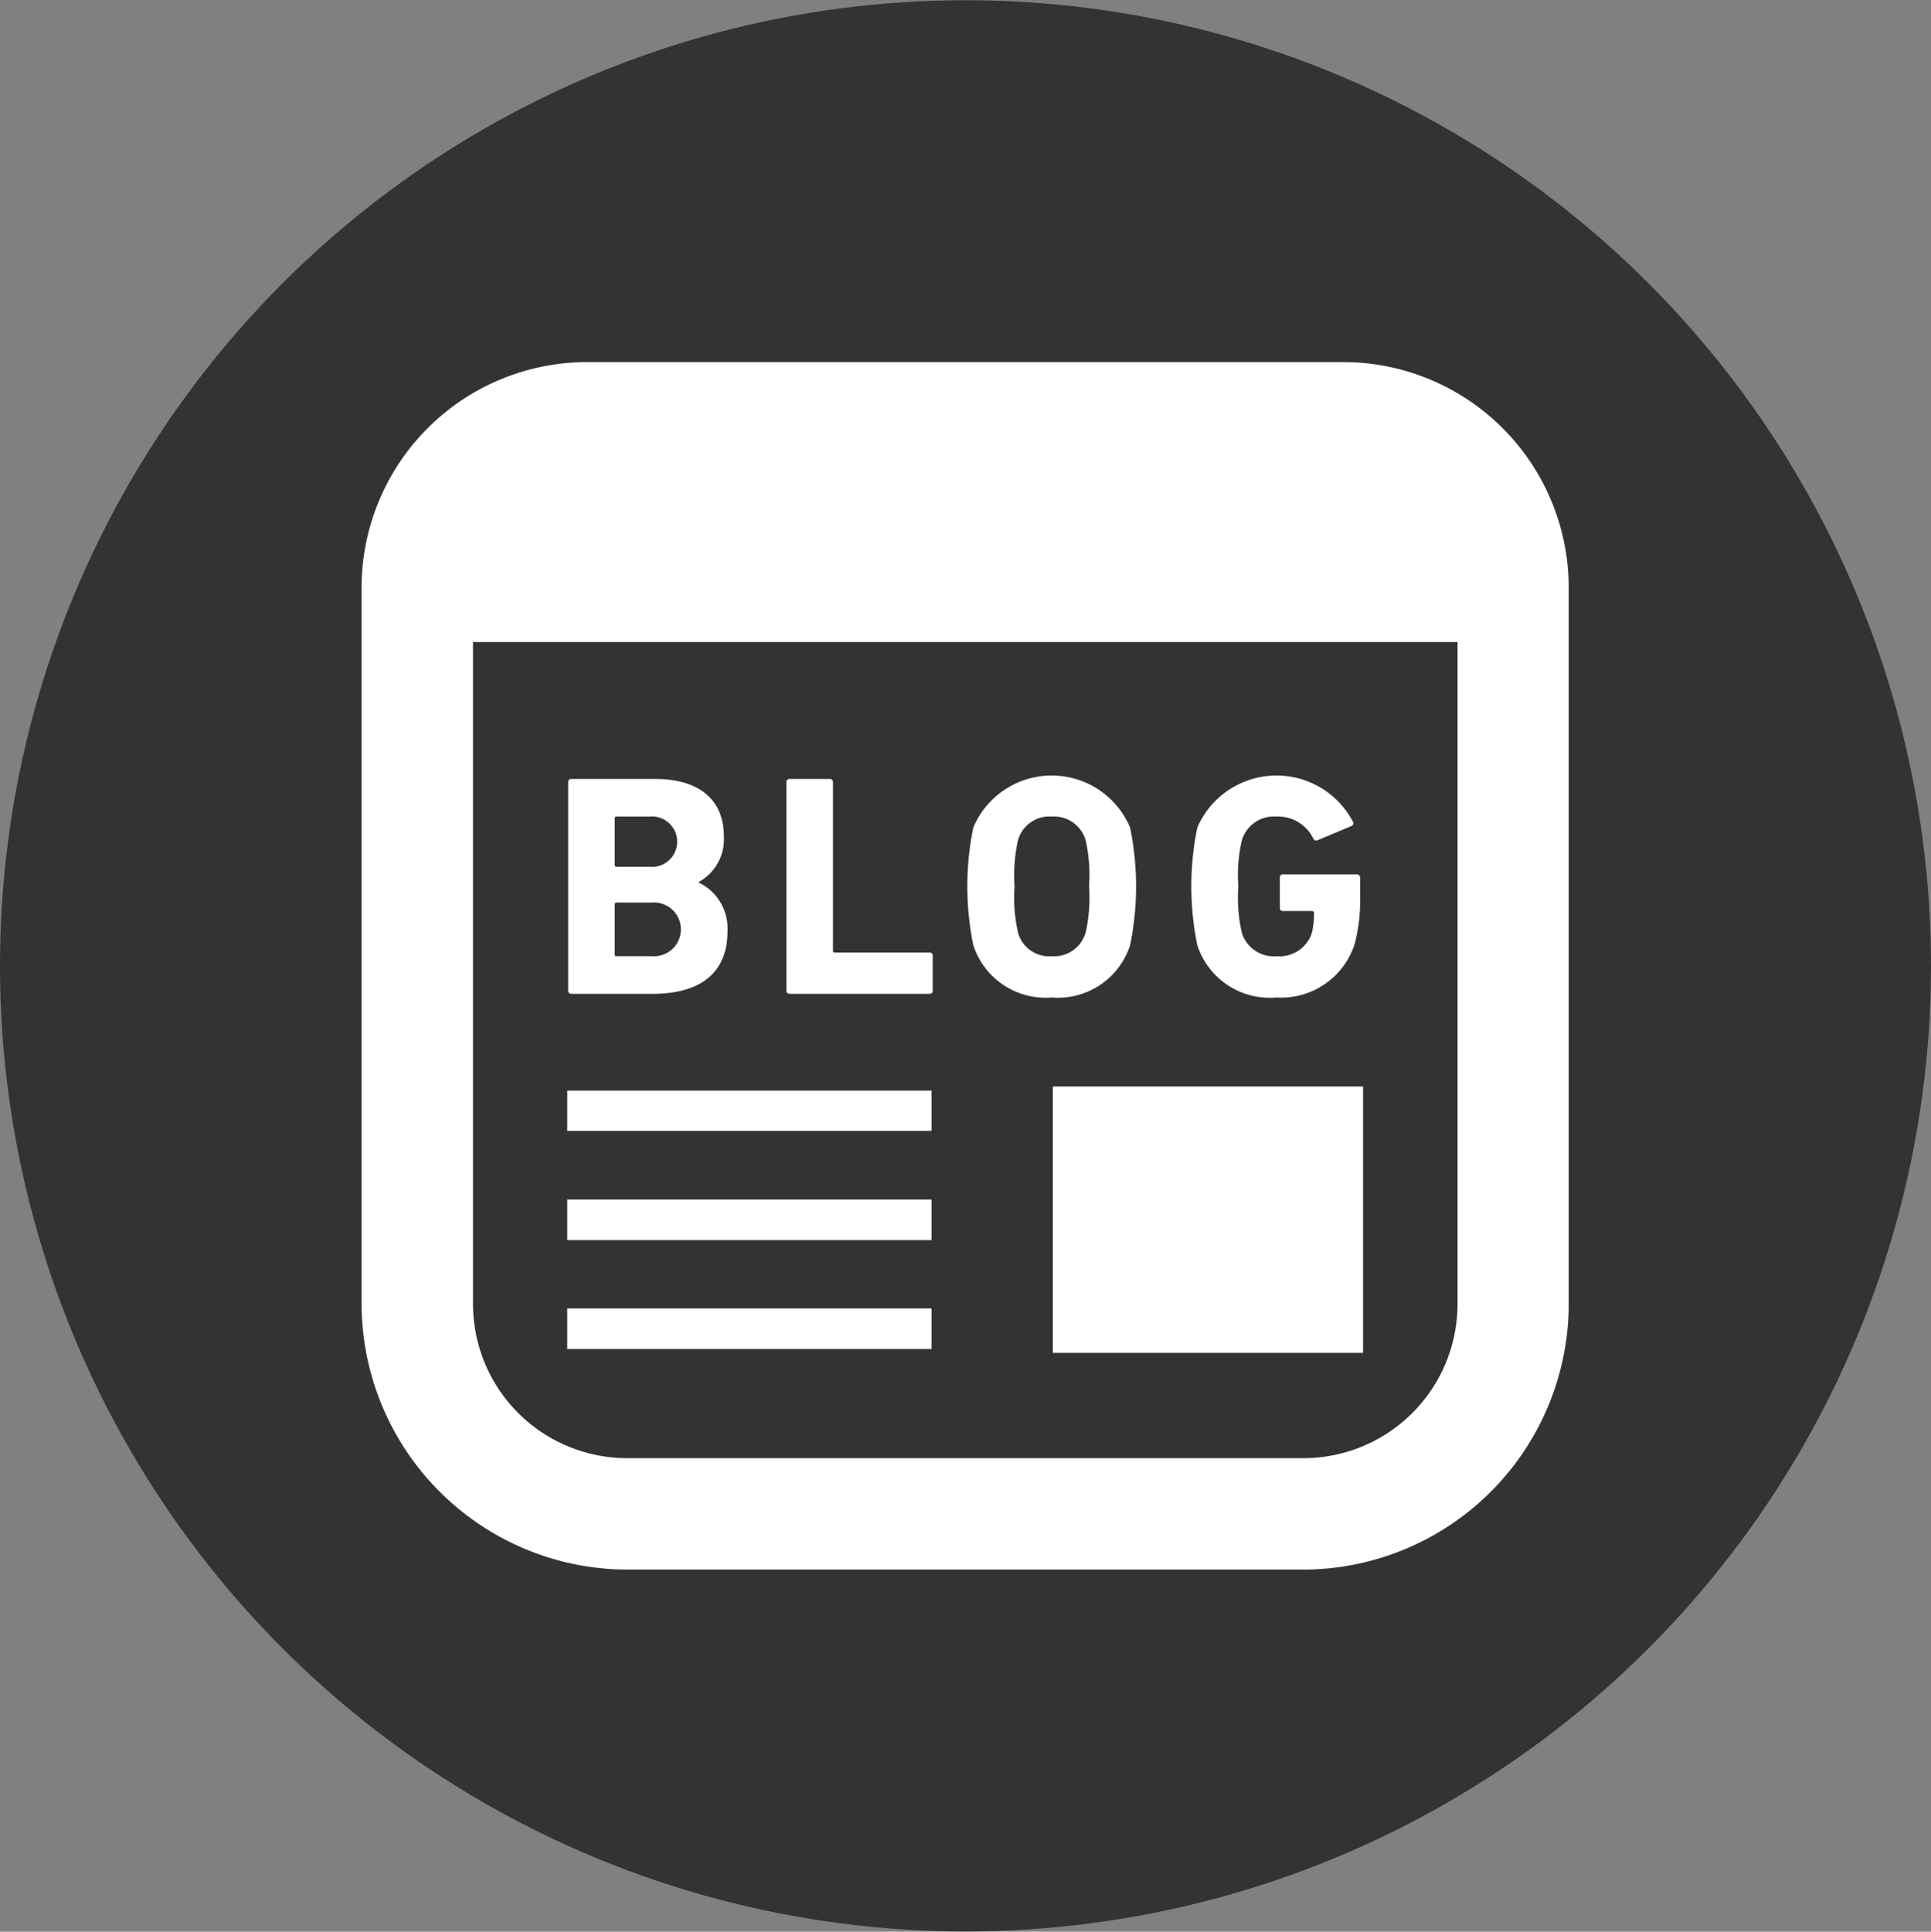
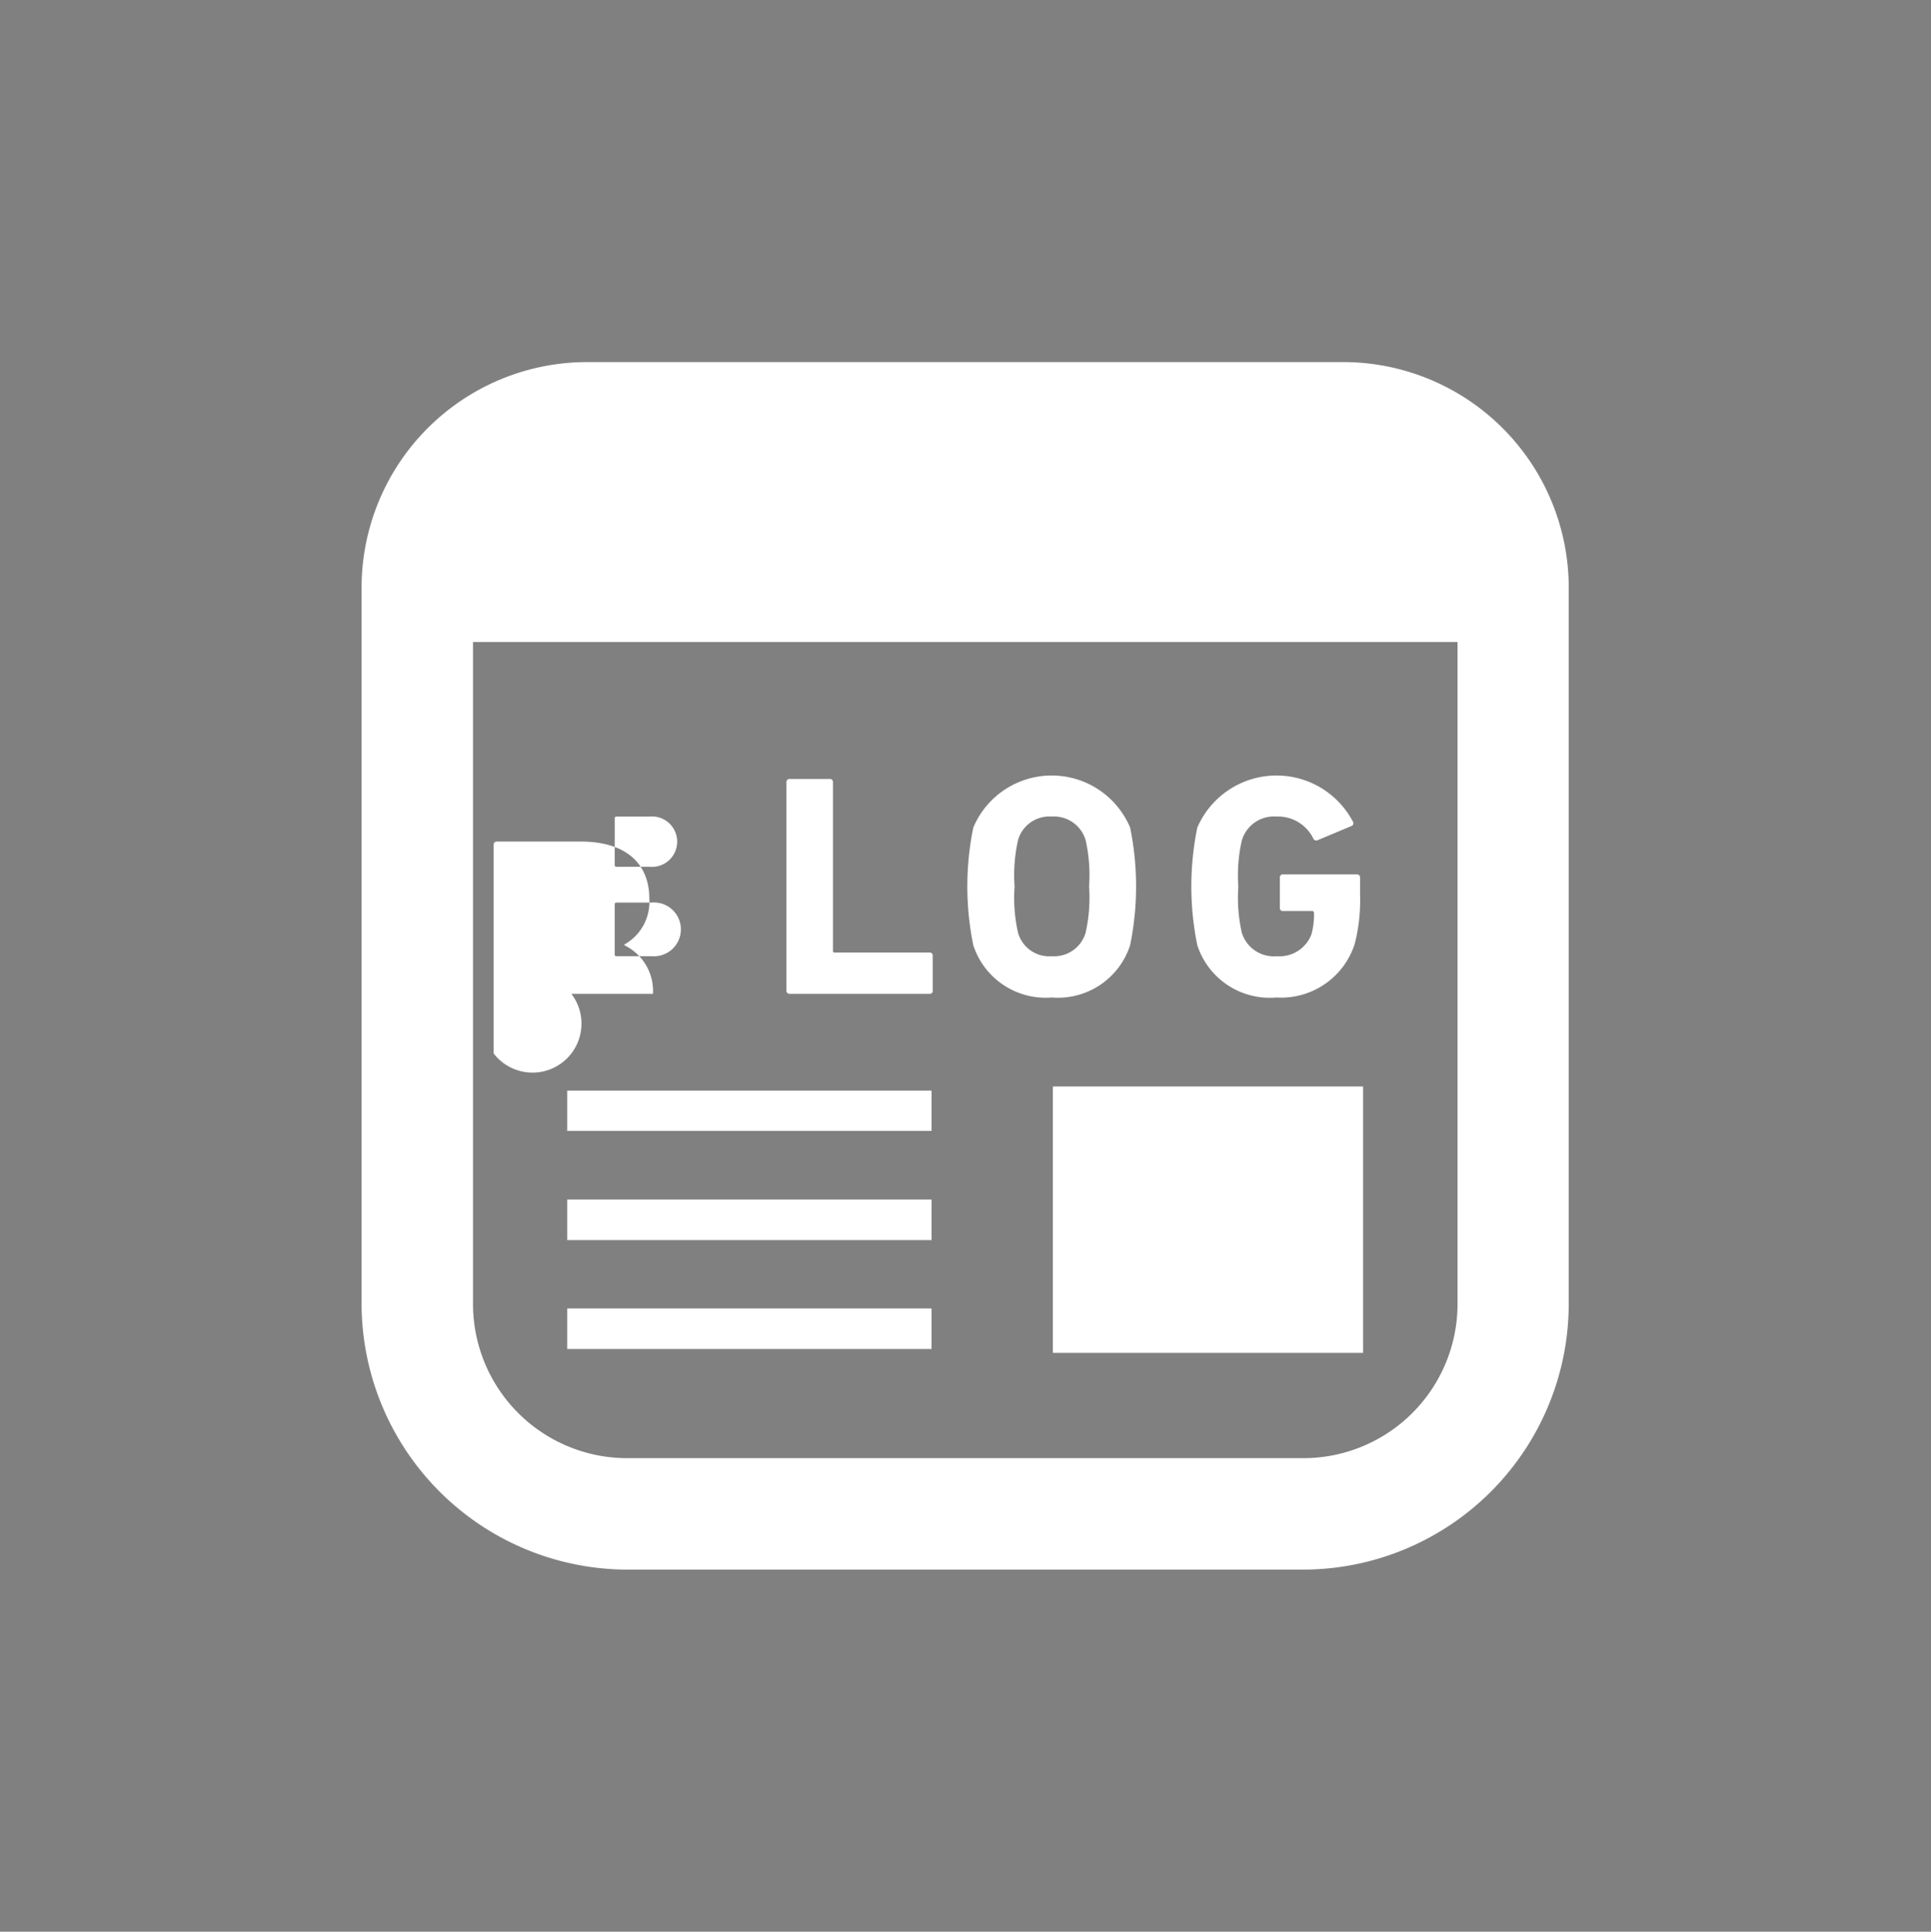
<svg xmlns="http://www.w3.org/2000/svg" id="icon-blog.svg" width="84.22" height="84.24" viewBox="0 0 84.22 84.24">
  <rect x="0" y="0" width="84.22" height="84.24" fill="#808080" stroke="none" />
  <defs>
    <style>
      .cls-1 {
        fill: #333;
      }

      .cls-2 {
        fill: #fff;
        fill-rule: evenodd;
      }
    </style>
  </defs>
-   <circle id="楕円形_1" data-name="楕円形 1" class="cls-1" cx="42.11" cy="42.12" r="42.11" />
-   <path id="シェイプ_5" data-name="シェイプ 5" class="cls-2" d="M1657.17,2189.76h13.53v11.62h-13.53v-11.62Zm-21.18.18h15.89v1.76h-15.89v-1.76Zm0,9.5h15.89v1.77h-15.89v-1.77Zm0-4.75h15.89v1.77h-15.89v-1.77Zm33.85-36.52h-32.99a9.841,9.841,0,0,0-9.83,9.83v31.23a11.615,11.615,0,0,0,11.6,11.6h29.46a11.6,11.6,0,0,0,11.59-11.6V2168A9.841,9.841,0,0,0,1669.84,2158.17Zm4.98,41.06a6.726,6.726,0,0,1-6.74,6.74h-29.46a6.726,6.726,0,0,1-6.74-6.74v-28.85h42.94v28.85h0Zm-38.65-13.51h3.56c2.02,0,3.25-.88,3.25-2.73a2.221,2.221,0,0,0-1.25-2.12v-0.03a2.124,2.124,0,0,0,1.09-2c0-1.48-.96-2.49-3-2.49h-3.65a0.131,0.131,0,0,0-.14.14v9.1A0.129,0.129,0,0,0,1636.17,2185.72Zm1.89-7.65a0.074,0.074,0,0,1,.08-0.08h1.44a1.1,1.1,0,1,1,0,2.19h-1.44a0.074,0.074,0,0,1-.08-0.08v-2.03Zm0,3.75a0.074,0.074,0,0,1,.08-0.08h1.55a1.173,1.173,0,1,1,0,2.34h-1.55a0.069,0.069,0,0,1-.08-0.08v-2.18Zm7.63,3.9h6.11a0.121,0.121,0,0,0,.13-0.13v-1.53a0.124,0.124,0,0,0-.13-0.14h-4.14a0.069,0.069,0,0,1-.08-0.08v-7.35a0.131,0.131,0,0,0-.14-0.14h-1.75a0.131,0.131,0,0,0-.14.14v9.1A0.129,0.129,0,0,0,1645.69,2185.72Zm11.43,0.16a3.308,3.308,0,0,0,3.42-2.28,12.782,12.782,0,0,0,0-5.13,3.711,3.711,0,0,0-6.84,0,12.782,12.782,0,0,0,0,5.13A3.316,3.316,0,0,0,1657.12,2185.88Zm-1.47-6.86a1.42,1.42,0,0,1,1.47-1.03,1.439,1.439,0,0,1,1.48,1.03,7,7,0,0,1,.15,2.02,6.914,6.914,0,0,1-.15,2.01,1.429,1.429,0,0,1-1.48,1.03,1.409,1.409,0,0,1-1.47-1.03,6.914,6.914,0,0,1-.15-2.01A7,7,0,0,1,1655.65,2179.02Zm11.27,6.86a3.37,3.37,0,0,0,3.42-2.35,7.7,7.7,0,0,0,.23-2.11v-0.77a0.137,0.137,0,0,0-.14-0.14h-3.22a0.131,0.131,0,0,0-.14.14v1.32a0.127,0.127,0,0,0,.14.14h1.26a0.077,0.077,0,0,1,.09.08,3.279,3.279,0,0,1-.11.93,1.487,1.487,0,0,1-1.51.96,1.458,1.458,0,0,1-1.53-1.03,6.914,6.914,0,0,1-.15-2.01,6.779,6.779,0,0,1,.15-2,1.456,1.456,0,0,1,1.51-1.05,1.71,1.71,0,0,1,1.61.96,0.14,0.14,0,0,0,.19.07l1.48-.62a0.13,0.13,0,0,0,.05-0.2,3.764,3.764,0,0,0-6.78.27,12.782,12.782,0,0,0,0,5.13A3.321,3.321,0,0,0,1666.92,2185.88Z" transform="translate(-1611.25 -2142.38)" />
+   <path id="シェイプ_5" data-name="シェイプ 5" class="cls-2" d="M1657.17,2189.76h13.53v11.62h-13.53v-11.62Zm-21.18.18h15.89v1.76h-15.89v-1.76Zm0,9.5h15.89v1.77h-15.89v-1.77Zm0-4.75h15.89v1.77h-15.89v-1.77Zm33.85-36.52h-32.99a9.841,9.841,0,0,0-9.83,9.83v31.23a11.615,11.615,0,0,0,11.6,11.6h29.46a11.6,11.6,0,0,0,11.59-11.6V2168A9.841,9.841,0,0,0,1669.84,2158.17Zm4.98,41.06a6.726,6.726,0,0,1-6.74,6.74h-29.46a6.726,6.726,0,0,1-6.74-6.74v-28.85h42.94v28.85h0Zm-38.65-13.51h3.56a2.221,2.221,0,0,0-1.25-2.12v-0.03a2.124,2.124,0,0,0,1.09-2c0-1.48-.96-2.49-3-2.49h-3.65a0.131,0.131,0,0,0-.14.14v9.1A0.129,0.129,0,0,0,1636.17,2185.72Zm1.89-7.65a0.074,0.074,0,0,1,.08-0.08h1.44a1.1,1.1,0,1,1,0,2.19h-1.44a0.074,0.074,0,0,1-.08-0.08v-2.03Zm0,3.75a0.074,0.074,0,0,1,.08-0.08h1.55a1.173,1.173,0,1,1,0,2.34h-1.55a0.069,0.069,0,0,1-.08-0.08v-2.18Zm7.63,3.9h6.11a0.121,0.121,0,0,0,.13-0.13v-1.53a0.124,0.124,0,0,0-.13-0.14h-4.14a0.069,0.069,0,0,1-.08-0.08v-7.35a0.131,0.131,0,0,0-.14-0.14h-1.75a0.131,0.131,0,0,0-.14.14v9.1A0.129,0.129,0,0,0,1645.69,2185.72Zm11.43,0.16a3.308,3.308,0,0,0,3.42-2.28,12.782,12.782,0,0,0,0-5.13,3.711,3.711,0,0,0-6.84,0,12.782,12.782,0,0,0,0,5.13A3.316,3.316,0,0,0,1657.12,2185.88Zm-1.47-6.86a1.42,1.42,0,0,1,1.47-1.03,1.439,1.439,0,0,1,1.48,1.03,7,7,0,0,1,.15,2.02,6.914,6.914,0,0,1-.15,2.01,1.429,1.429,0,0,1-1.48,1.03,1.409,1.409,0,0,1-1.47-1.03,6.914,6.914,0,0,1-.15-2.01A7,7,0,0,1,1655.65,2179.02Zm11.27,6.86a3.37,3.37,0,0,0,3.42-2.35,7.7,7.7,0,0,0,.23-2.11v-0.77a0.137,0.137,0,0,0-.14-0.14h-3.22a0.131,0.131,0,0,0-.14.14v1.32a0.127,0.127,0,0,0,.14.14h1.26a0.077,0.077,0,0,1,.09.08,3.279,3.279,0,0,1-.11.93,1.487,1.487,0,0,1-1.51.96,1.458,1.458,0,0,1-1.53-1.03,6.914,6.914,0,0,1-.15-2.01,6.779,6.779,0,0,1,.15-2,1.456,1.456,0,0,1,1.51-1.05,1.71,1.71,0,0,1,1.61.96,0.14,0.14,0,0,0,.19.07l1.48-.62a0.13,0.13,0,0,0,.05-0.2,3.764,3.764,0,0,0-6.78.27,12.782,12.782,0,0,0,0,5.13A3.321,3.321,0,0,0,1666.92,2185.88Z" transform="translate(-1611.25 -2142.38)" />
</svg>